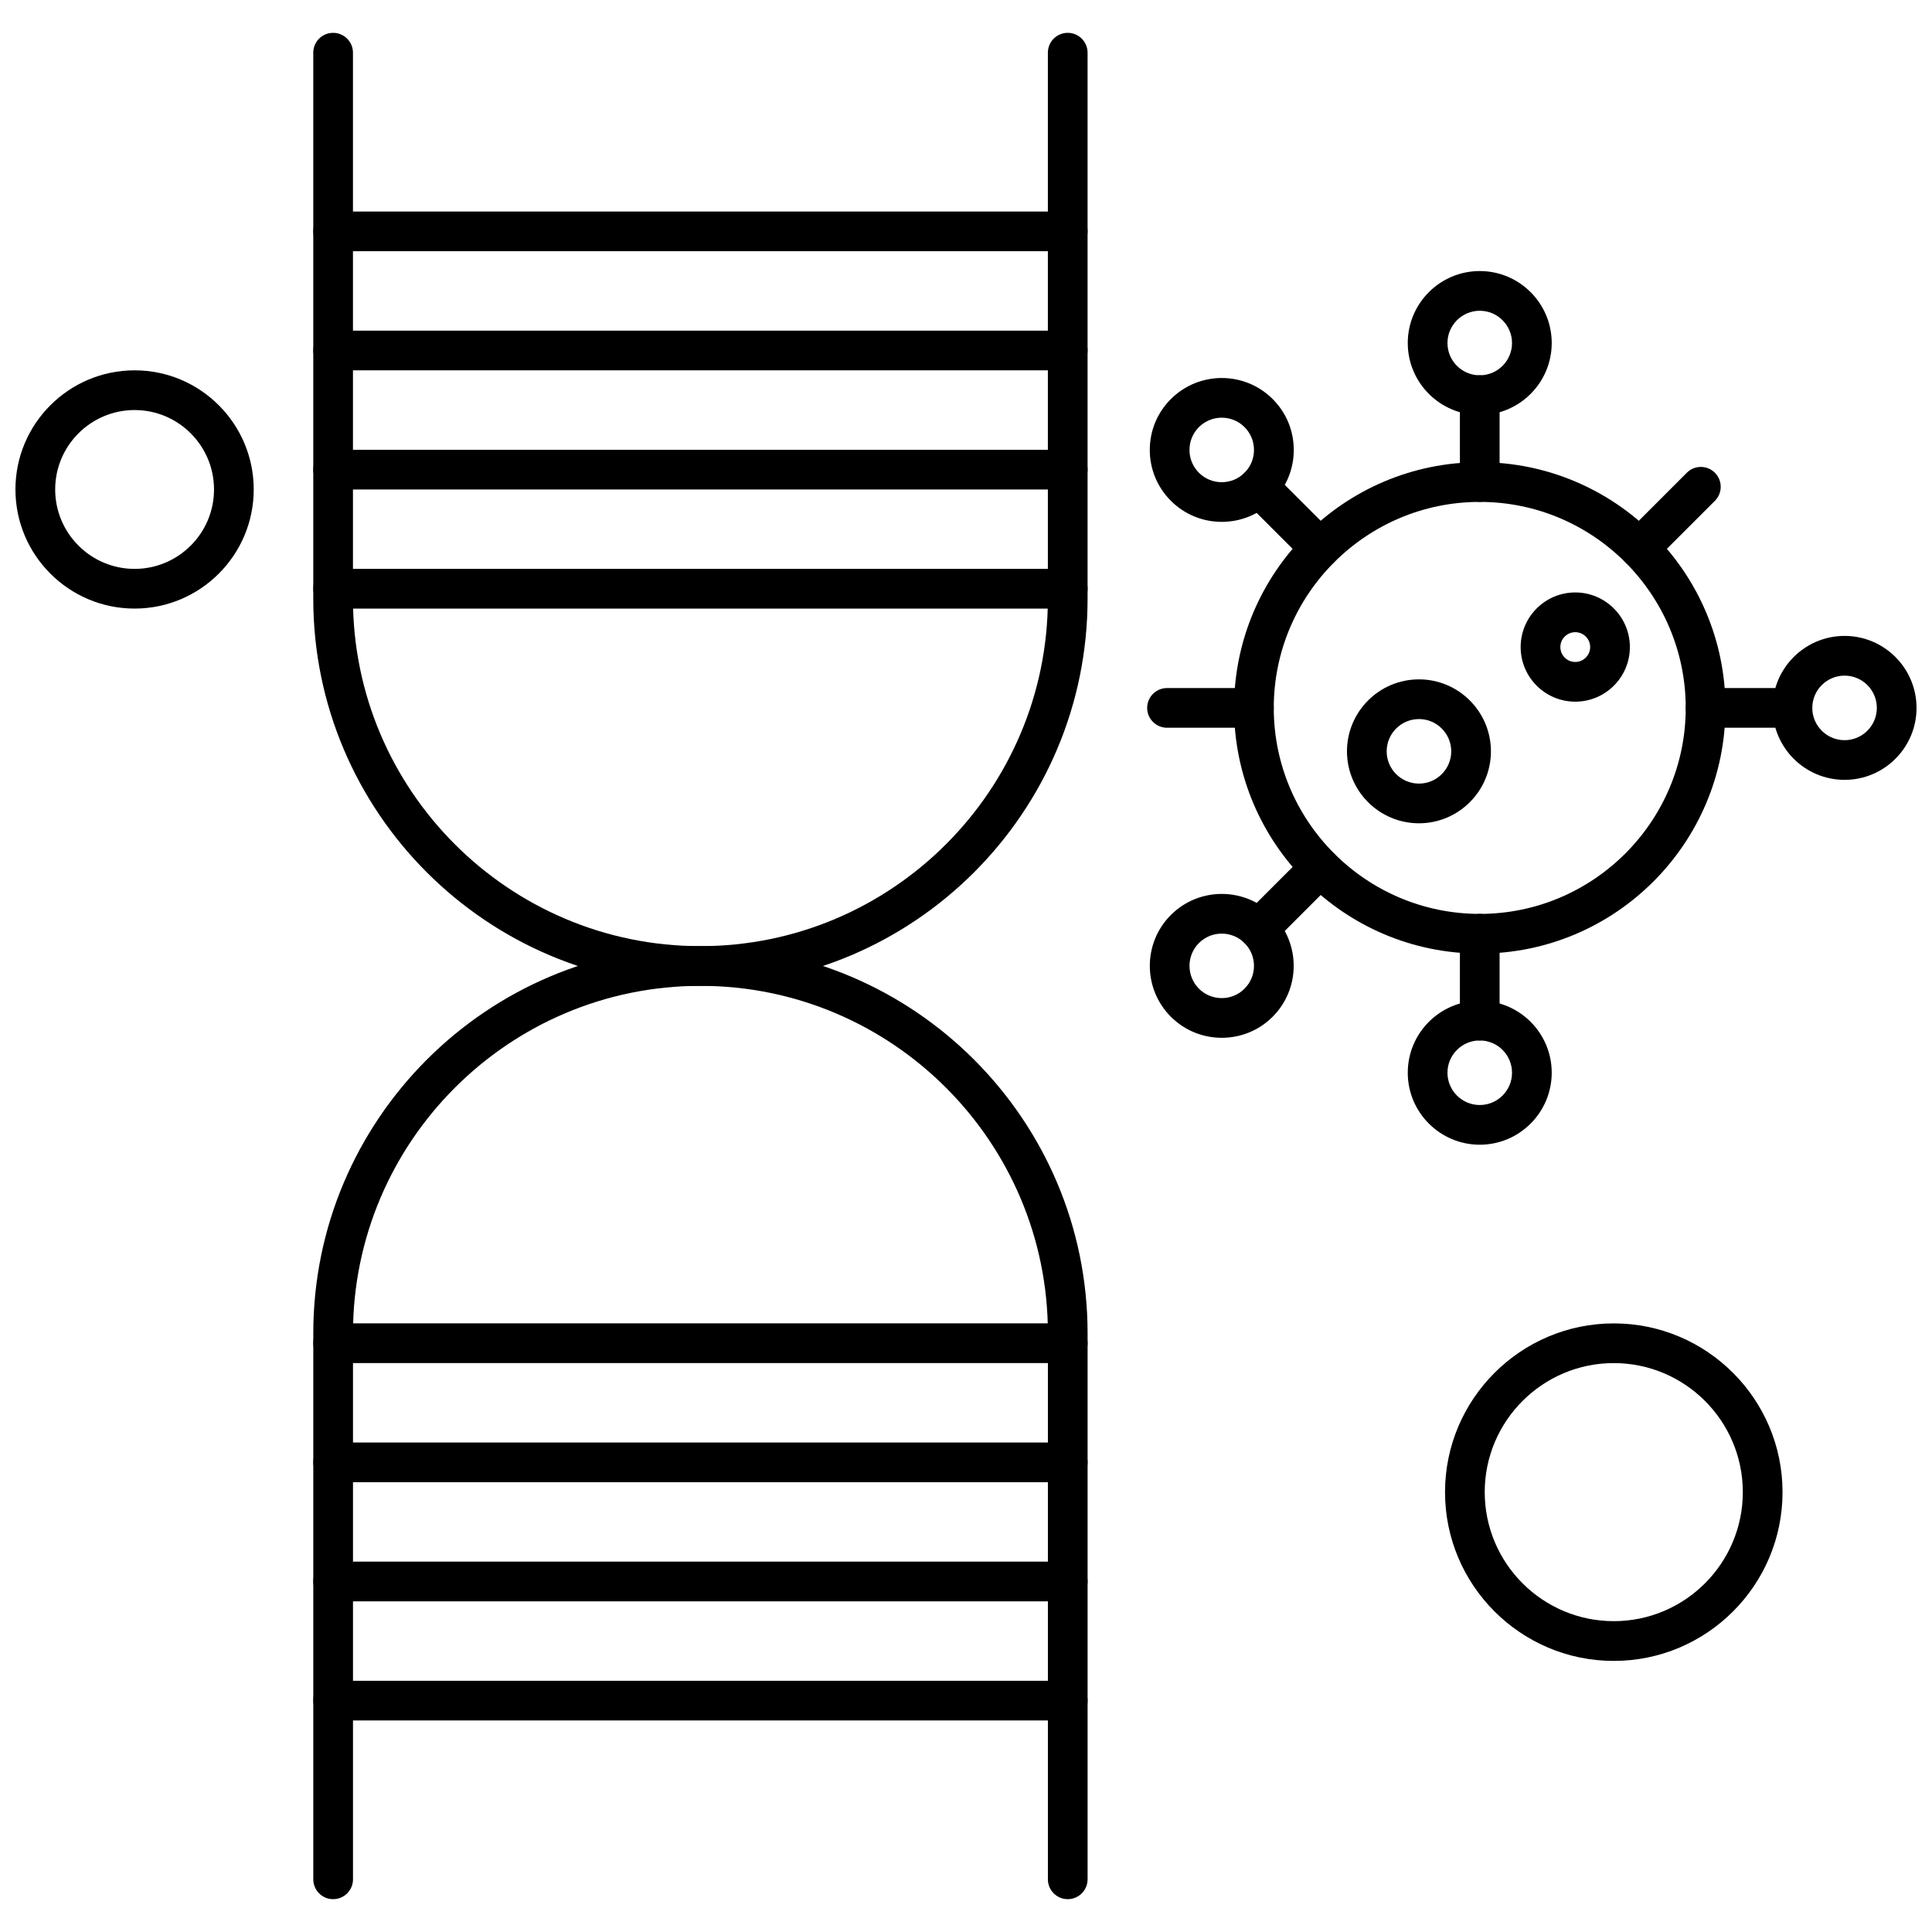
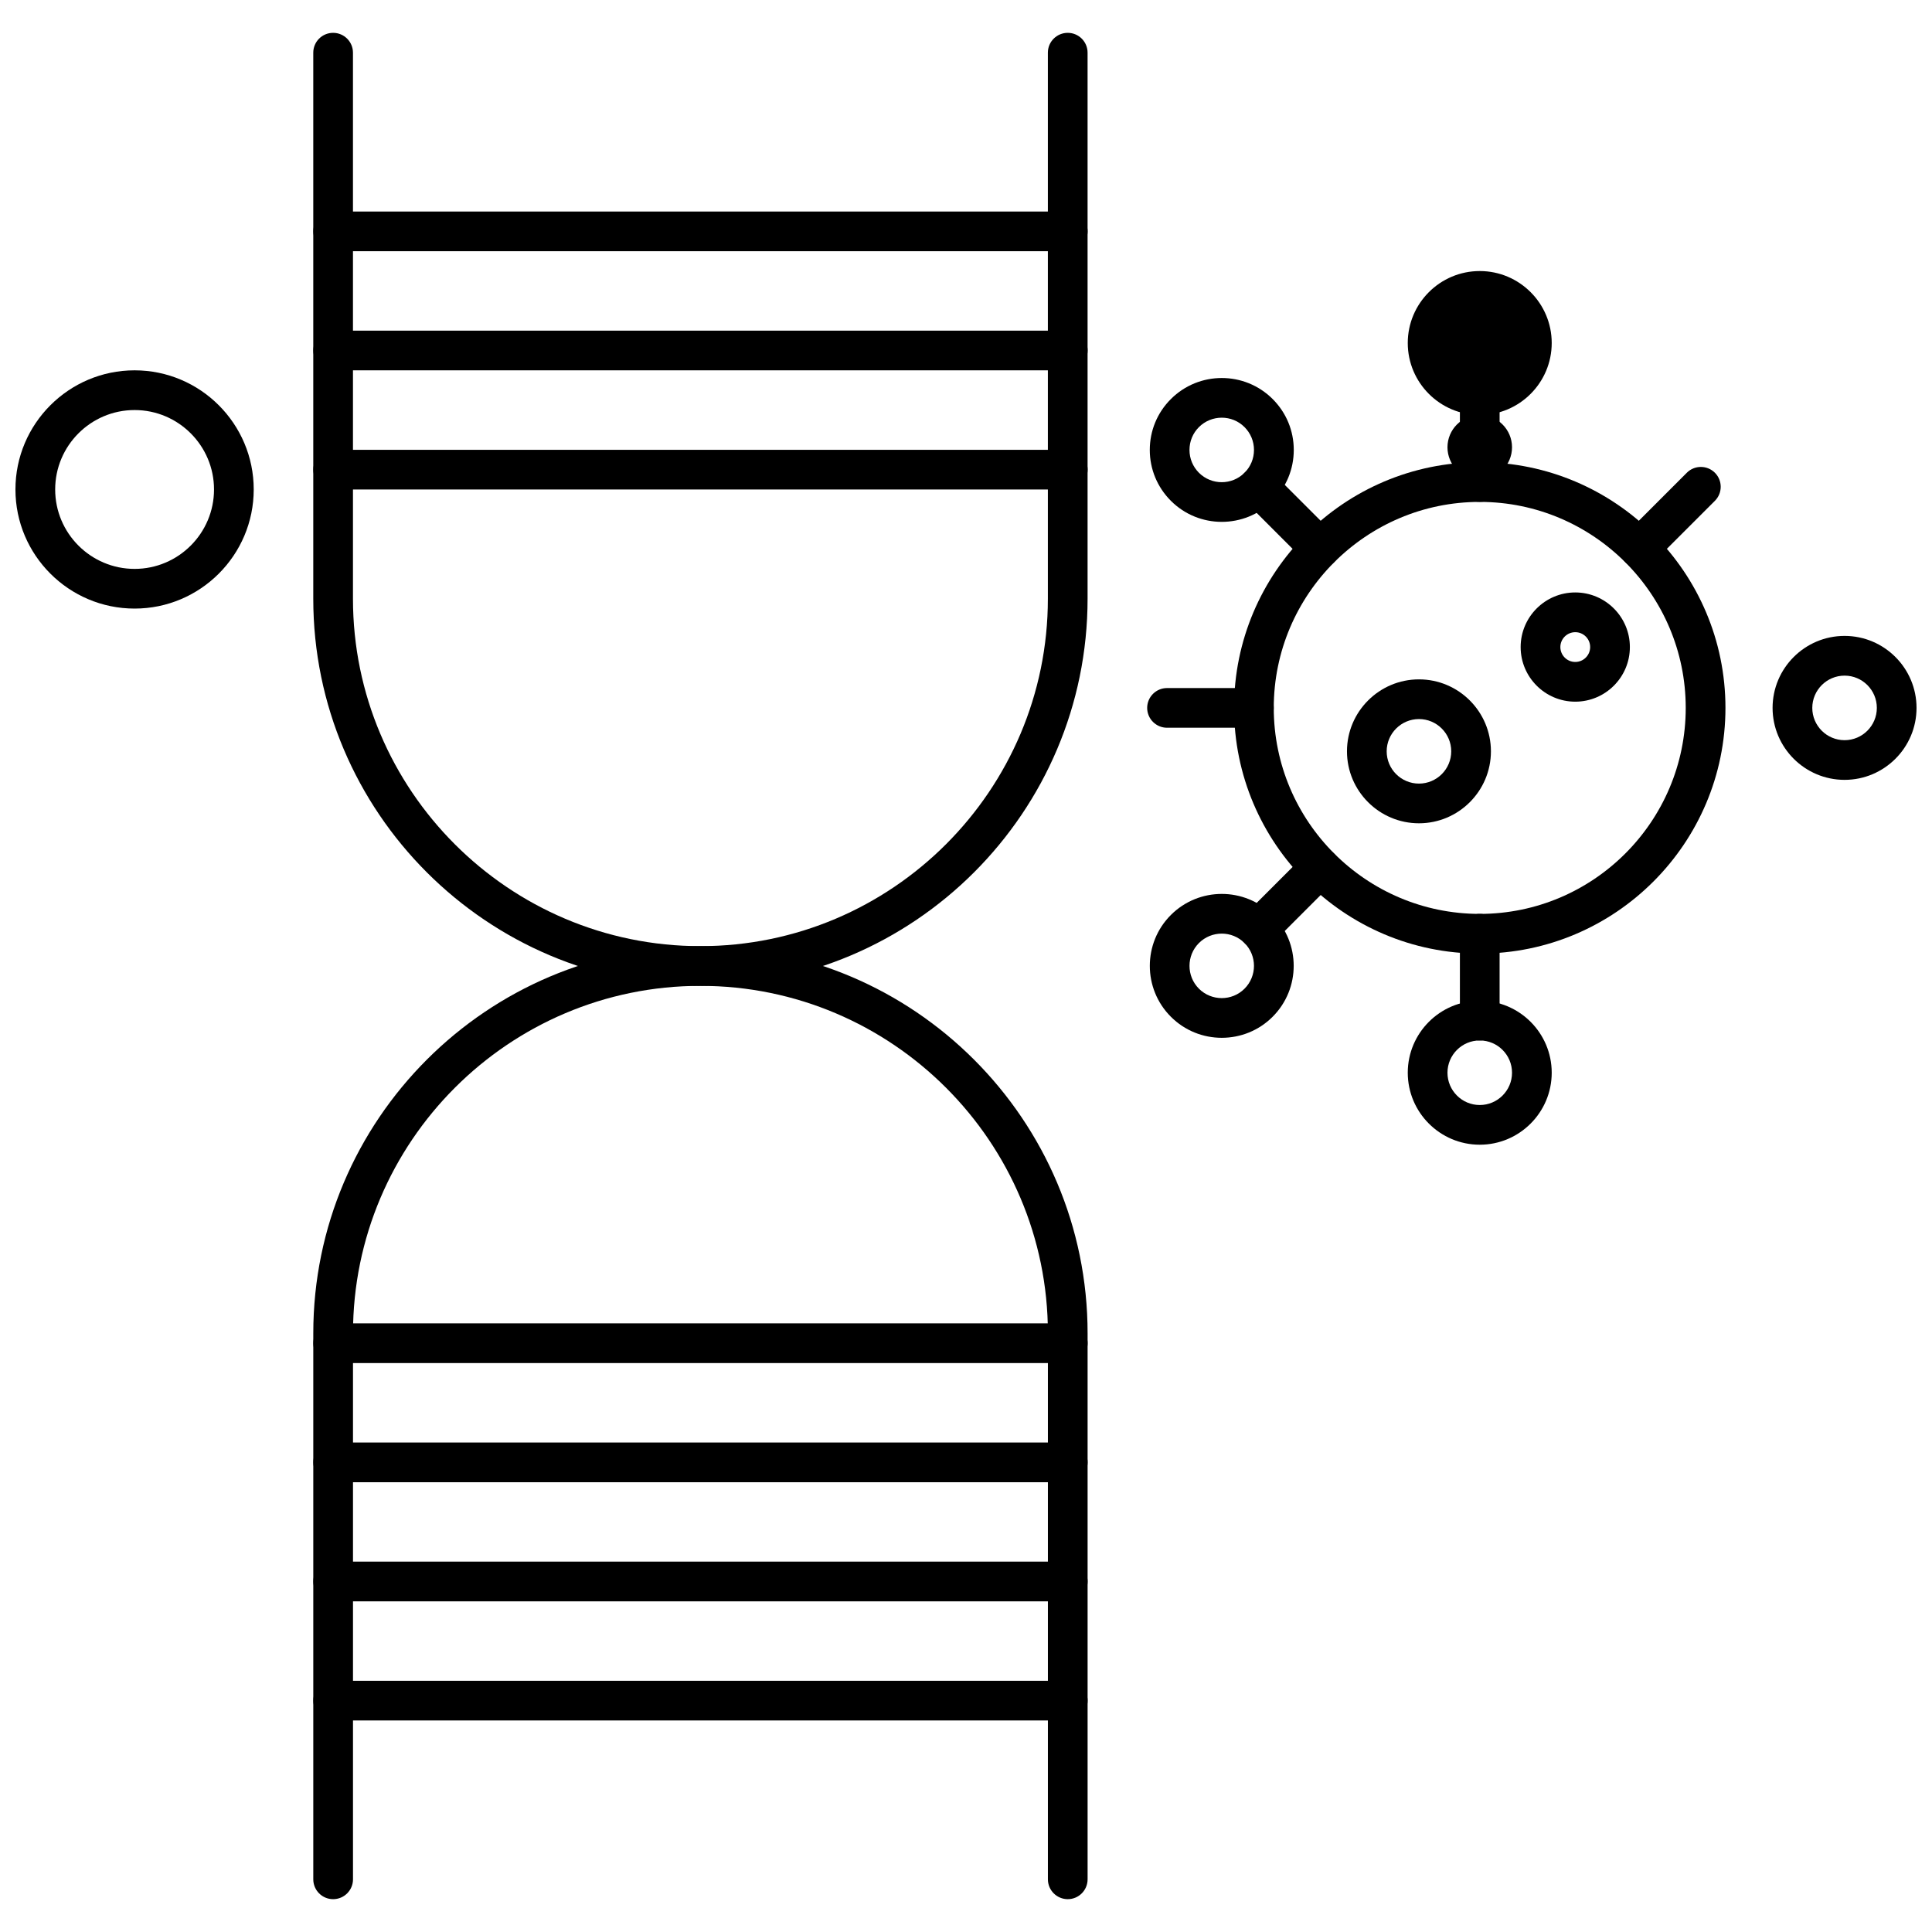
<svg xmlns="http://www.w3.org/2000/svg" width="800px" height="800px" version="1.1" viewBox="144 144 512 512">
  <defs>
    <clipPath id="b">
      <path d="m613 312h38.902v39h-38.902z" />
    </clipPath>
    <clipPath id="a">
      <path d="m148.09 242h63.906v64h-63.906z" />
    </clipPath>
  </defs>
  <path d="m329.62 405.26c-56.574 0-102.6-46.023-102.6-102.6v-144.7c0-2.906 2.352-5.258 5.258-5.258s5.262 2.359 5.262 5.258v144.7c0 50.773 41.301 92.078 92.078 92.078 50.773 0 92.078-41.301 92.078-92.078v-144.7c0-2.906 2.359-5.258 5.266-5.258s5.258 2.359 5.258 5.258v144.7c0.004 56.574-46.016 102.6-102.6 102.6z" fill-rule="evenodd" />
-   <path d="m426.97 305.28h-194.68c-2.906 0-5.258-2.359-5.258-5.258 0-2.898 2.352-5.258 5.258-5.258h194.68c2.906 0 5.258 2.359 5.258 5.258 0 2.898-2.352 5.258-5.258 5.258z" fill-rule="evenodd" />
  <path d="m426.97 273.72h-194.68c-2.906 0-5.258-2.359-5.258-5.258 0-2.906 2.352-5.258 5.258-5.258h194.68c2.906 0 5.258 2.352 5.258 5.258 0 2.902-2.352 5.262-5.258 5.262z" fill-rule="evenodd" />
  <path d="m426.97 242.14h-194.68c-2.906 0-5.258-2.359-5.258-5.258 0-2.898 2.352-5.258 5.258-5.258l194.68-0.004c2.906 0 5.258 2.359 5.258 5.258 0 2.898-2.352 5.262-5.258 5.262z" fill-rule="evenodd" />
  <path d="m426.97 210.57h-194.68c-2.906 0-5.258-2.359-5.258-5.258 0-2.898 2.352-5.258 5.258-5.258h194.68c2.906 0 5.258 2.359 5.258 5.258 0 2.898-2.352 5.262-5.258 5.262z" fill-rule="evenodd" />
  <path d="m426.97 647.3c-2.906 0-5.266-2.359-5.266-5.258v-144.7c0-50.773-41.301-92.082-92.078-92.082-50.773 0-92.078 41.309-92.078 92.082v144.7c0 2.902-2.359 5.258-5.266 5.258s-5.258-2.359-5.258-5.258v-144.7c0-56.574 46.023-102.61 102.6-102.61s102.6 46.031 102.6 102.61v144.7c-0.004 2.902-2.356 5.258-5.262 5.258z" fill-rule="evenodd" />
  <path d="m426.97 505.23h-194.68c-2.906 0-5.258-2.359-5.258-5.266s2.352-5.266 5.258-5.266h194.68c2.906 0 5.258 2.359 5.258 5.266s-2.352 5.266-5.258 5.266z" fill-rule="evenodd" />
  <path d="m426.97 536.8h-194.68c-2.906 0-5.258-2.359-5.258-5.266 0-2.902 2.352-5.258 5.258-5.258l194.68-0.004c2.906 0 5.258 2.359 5.258 5.258 0 2.914-2.352 5.266-5.258 5.266z" fill-rule="evenodd" />
  <path d="m426.97 568.37h-194.68c-2.906 0-5.258-2.359-5.258-5.262s2.352-5.258 5.258-5.258h194.68c2.906 0 5.258 2.359 5.258 5.258 0 2.906-2.352 5.266-5.258 5.266z" fill-rule="evenodd" />
  <path d="m426.97 599.94h-194.68c-2.906 0-5.258-2.359-5.258-5.258 0-2.906 2.352-5.262 5.258-5.262h194.68c2.906 0 5.258 2.359 5.258 5.262 0 2.898-2.352 5.258-5.258 5.258z" fill-rule="evenodd" />
  <path d="m536.15 396.71c-35.906 0-65.113-29.211-65.113-65.113 0-35.906 29.207-65.113 65.113-65.113 35.902 0 65.113 29.207 65.113 65.113 0 35.902-29.211 65.113-65.113 65.113zm0-119.7c-30.102 0-54.59 24.488-54.59 54.59s24.488 54.59 54.59 54.59c30.094 0 54.586-24.488 54.586-54.59-0.004-30.102-24.484-54.59-54.586-54.59z" fill-rule="evenodd" />
-   <path d="m536.15 253.98c-10.52 0-19.078-8.559-19.078-19.078s8.559-19.07 19.078-19.07c10.52 0 19.07 8.555 19.07 19.07s-8.555 19.078-19.07 19.078zm0-27.625c-4.715 0-8.555 3.84-8.555 8.551 0 4.715 3.832 8.551 8.555 8.551 4.711 0 8.551-3.832 8.551-8.551 0-4.707-3.836-8.551-8.551-8.551z" fill-rule="evenodd" />
+   <path d="m536.15 253.98c-10.52 0-19.078-8.559-19.078-19.078s8.559-19.07 19.078-19.07c10.52 0 19.07 8.555 19.07 19.07s-8.555 19.078-19.07 19.078zc-4.715 0-8.555 3.84-8.555 8.551 0 4.715 3.832 8.551 8.555 8.551 4.711 0 8.551-3.832 8.551-8.551 0-4.707-3.836-8.551-8.551-8.551z" fill-rule="evenodd" />
  <path d="m536.15 277c-2.906 0-5.262-2.359-5.262-5.258v-23.02c0-2.906 2.359-5.266 5.262-5.266 2.902 0 5.258 2.359 5.258 5.266v23.02c0 2.906-2.352 5.258-5.258 5.258z" fill-rule="evenodd" />
  <path d="m536.15 447.36c-10.52 0-19.078-8.559-19.078-19.078s8.559-19.078 19.078-19.078c10.52 0 19.07 8.559 19.07 19.078s-8.555 19.078-19.07 19.078zm0-27.629c-4.715 0-8.555 3.832-8.555 8.555 0 4.711 3.832 8.555 8.555 8.555 4.711 0 8.551-3.84 8.551-8.555 0-4.723-3.836-8.555-8.551-8.555z" fill-rule="evenodd" />
  <path d="m536.15 419.73c-2.906 0-5.262-2.359-5.262-5.258v-23.027c0-2.906 2.359-5.258 5.262-5.258 2.902 0 5.258 2.352 5.258 5.258v23.02c0 2.906-2.352 5.262-5.258 5.262z" fill-rule="evenodd" />
  <path d="m578.47 294.54c-1.348 0-2.691-0.516-3.723-1.539-2.055-2.055-2.055-5.383 0-7.441l16.277-16.277c2.055-2.055 5.383-2.055 7.441 0 2.055 2.055 2.055 5.383 0 7.441l-16.281 16.277c-1.02 1.023-2.367 1.539-3.711 1.539z" fill-rule="evenodd" />
  <path d="m467.78 419.03c-4.891 0-9.773-1.859-13.488-5.582-7.438-7.43-7.438-19.539 0-26.969 7.438-7.438 19.539-7.438 26.973-0.008 7.438 7.438 7.438 19.539 0 26.977-3.711 3.723-8.602 5.582-13.484 5.582zm0-27.613c-2.188 0-4.383 0.832-6.055 2.504-3.328 3.328-3.328 8.758 0 12.09 3.336 3.328 8.762 3.336 12.09 0 3.336-3.336 3.336-8.762 0-12.09-1.66-1.668-3.848-2.504-6.039-2.504z" fill-rule="evenodd" />
  <path d="m477.55 395.46c-1.344 0-2.691-0.516-3.723-1.539-2.051-2.055-2.051-5.383 0-7.438l16.277-16.277c2.051-2.059 5.383-2.059 7.438 0 2.055 2.055 2.055 5.383 0 7.438l-16.277 16.281c-1.023 1.027-2.367 1.539-3.715 1.539z" fill-rule="evenodd" />
  <g clip-path="url(#b)">
    <path d="m632.83 350.67c-10.52 0-19.078-8.559-19.078-19.07 0-10.52 8.559-19.078 19.078-19.078s19.07 8.559 19.07 19.078c0.004 10.52-8.555 19.07-19.07 19.07zm0-27.621c-4.715 0-8.555 3.836-8.555 8.555 0 4.711 3.832 8.551 8.555 8.551 4.711 0 8.551-3.836 8.551-8.551 0-4.723-3.832-8.555-8.551-8.555z" fill-rule="evenodd" />
  </g>
-   <path d="m619.02 336.86h-23.02c-2.906 0-5.262-2.359-5.262-5.258 0-2.906 2.359-5.262 5.262-5.262h23.02c2.902 0 5.258 2.359 5.258 5.262 0 2.898-2.356 5.258-5.258 5.258z" fill-rule="evenodd" />
  <path d="m476.29 336.86h-23.012c-2.906 0-5.266-2.359-5.266-5.258 0-2.906 2.359-5.262 5.266-5.262h23.012c2.906 0 5.266 2.359 5.266 5.262 0 2.898-2.352 5.258-5.266 5.258z" fill-rule="evenodd" />
  <path d="m467.78 282.3c-4.887 0-9.766-1.859-13.484-5.578-3.602-3.602-5.59-8.391-5.59-13.484s1.98-9.883 5.59-13.484c7.438-7.438 19.539-7.438 26.977 0 3.602 3.602 5.59 8.391 5.59 13.484s-1.98 9.887-5.59 13.484c-3.719 3.719-8.609 5.578-13.492 5.578zm0-27.609c-2.188 0-4.383 0.832-6.055 2.5-1.613 1.613-2.5 3.762-2.5 6.047s0.891 4.43 2.5 6.047c3.336 3.336 8.762 3.336 12.09 0 1.617-1.613 2.504-3.762 2.504-6.047s-0.891-4.43-2.504-6.047c-1.66-1.668-3.848-2.5-6.039-2.5z" fill-rule="evenodd" />
  <path d="m493.83 294.54c-1.348 0-2.691-0.516-3.727-1.539l-16.281-16.277c-2.051-2.055-2.051-5.383 0-7.441 2.055-2.055 5.383-2.055 7.441 0l16.277 16.277c2.055 2.055 2.055 5.383 0 7.441-1.02 1.023-2.371 1.539-3.711 1.539z" fill-rule="evenodd" />
  <path d="m520.04 362.18c-10.52 0-19.078-8.555-19.078-19.07s8.559-19.07 19.078-19.07c10.512 0 19.07 8.555 19.07 19.07s-8.559 19.07-19.07 19.07zm0-27.621c-4.715 0-8.555 3.832-8.555 8.551s3.832 8.551 8.555 8.551c4.711 0 8.551-3.832 8.551-8.551 0-4.715-3.84-8.551-8.551-8.551z" fill-rule="evenodd" />
  <path d="m561.46 329.95c-7.981 0-14.473-6.492-14.473-14.473 0-7.981 6.492-14.473 14.473-14.473 7.977 0 14.473 6.492 14.473 14.473 0.004 7.981-6.484 14.473-14.473 14.473zm0-18.414c-2.172 0-3.949 1.773-3.949 3.941 0 2.176 1.773 3.949 3.949 3.949 2.176 0 3.949-1.773 3.949-3.949 0-2.172-1.77-3.941-3.949-3.941z" fill-rule="evenodd" />
  <g clip-path="url(#a)">
    <path d="m179.67 305.28c-17.414 0-31.578-14.164-31.578-31.57 0-17.414 14.164-31.57 31.578-31.57 17.406 0 31.57 14.164 31.57 31.57 0 17.41-14.164 31.57-31.57 31.57zm0-52.613c-11.605 0-21.047 9.441-21.047 21.047 0 11.605 9.441 21.047 21.047 21.047s21.047-9.441 21.047-21.047c0-11.605-9.438-21.047-21.047-21.047z" fill-rule="evenodd" />
  </g>
-   <path d="m571.67 584.16c-24.66 0-44.723-20.062-44.723-44.723s20.062-44.723 44.723-44.723c24.66 0 44.719 20.062 44.719 44.723s-20.059 44.723-44.719 44.723zm0-78.926c-18.859 0-34.203 15.336-34.203 34.195s15.344 34.195 34.203 34.195c18.852 0 34.195-15.336 34.195-34.195s-15.344-34.195-34.195-34.195z" fill-rule="evenodd" />
</svg>